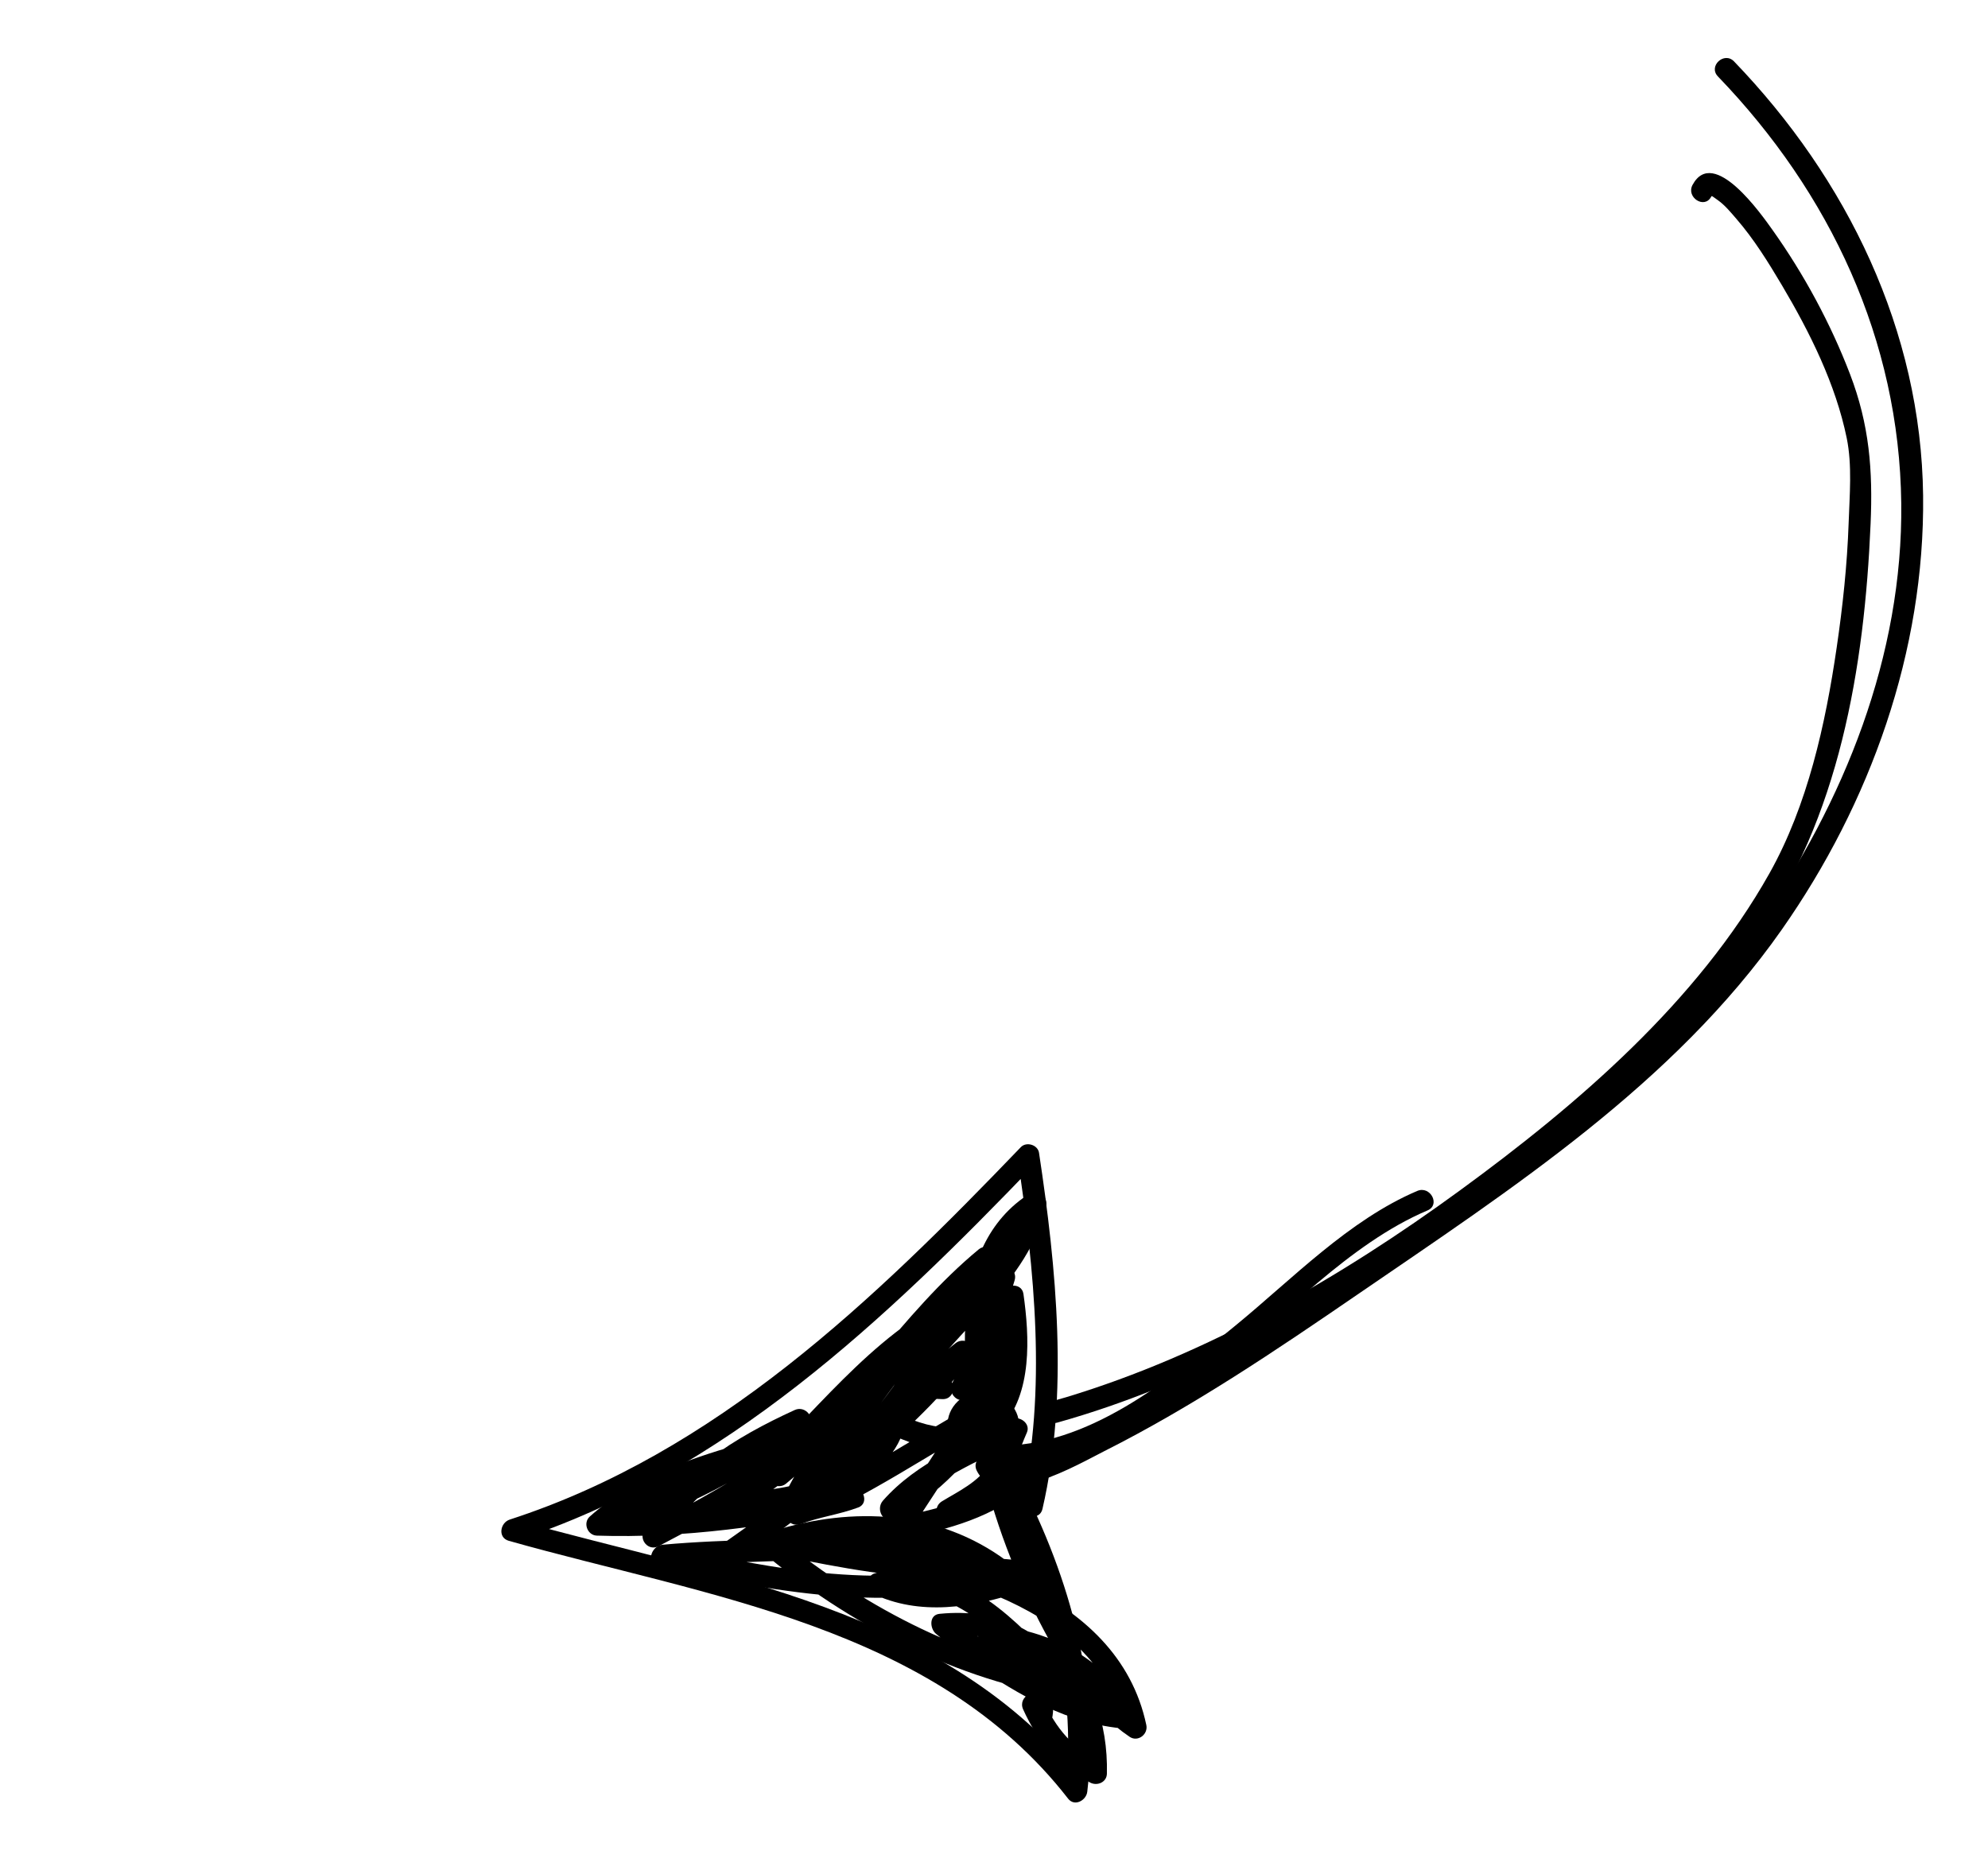
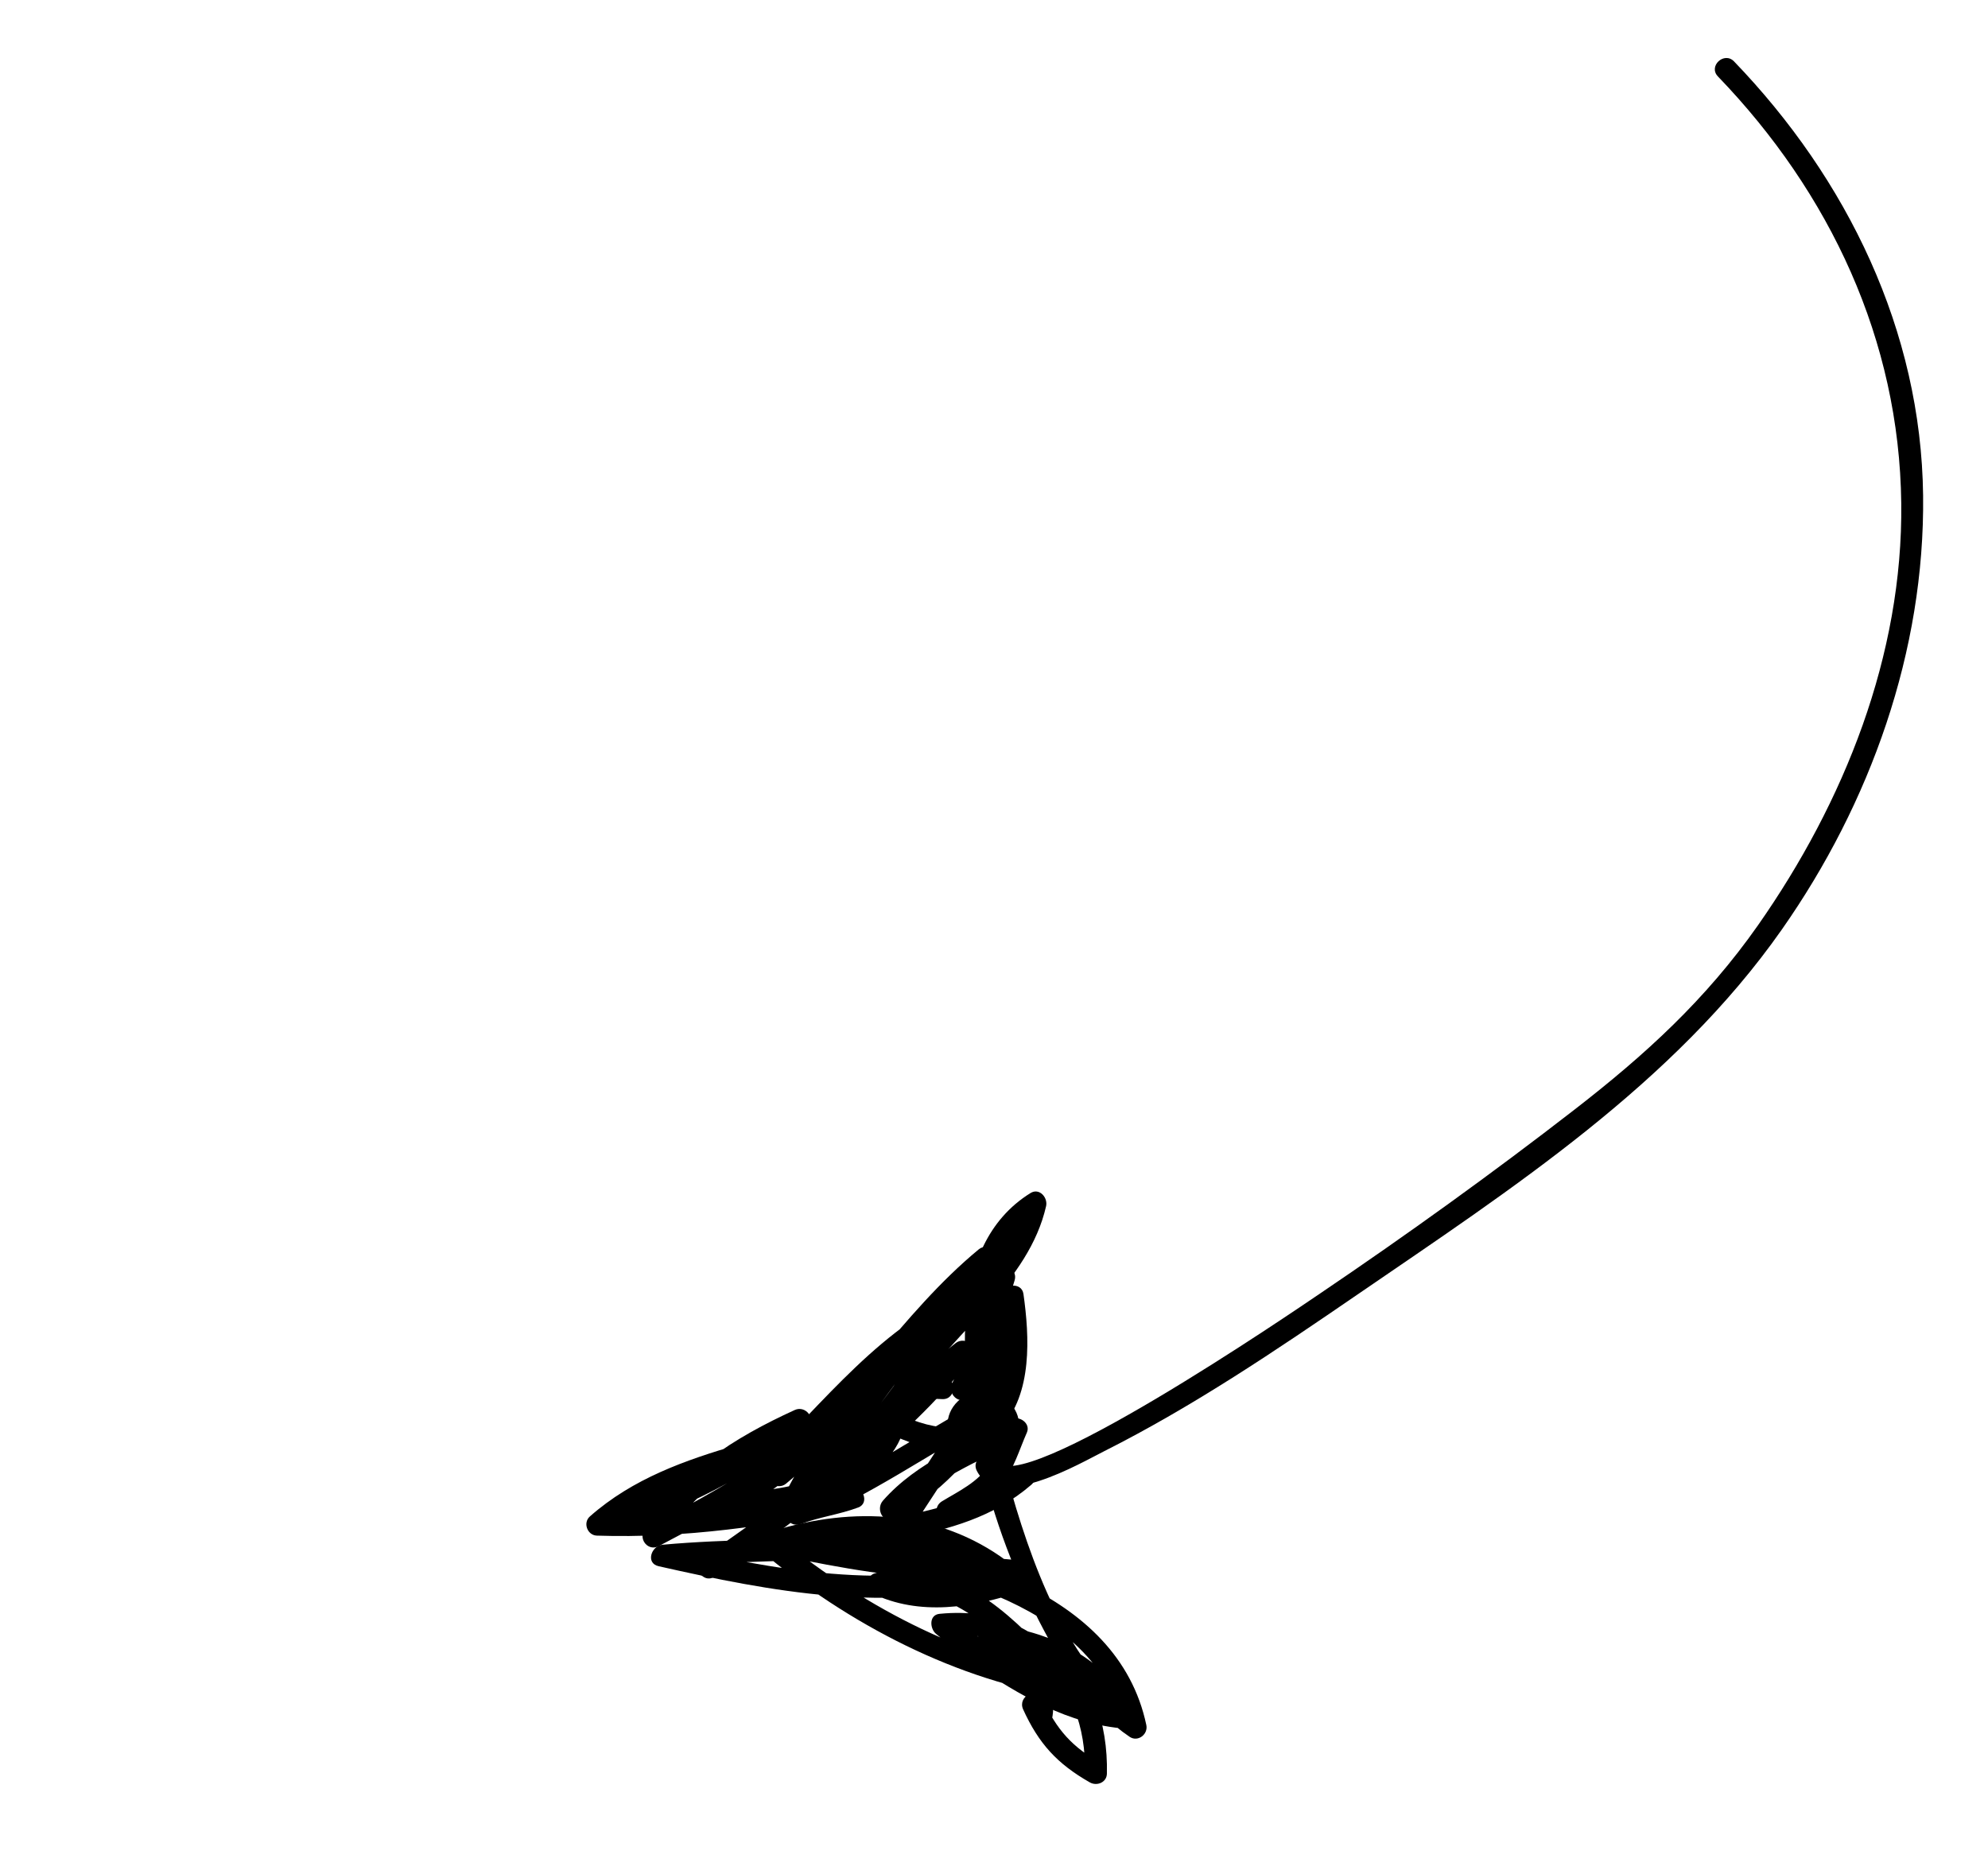
<svg xmlns="http://www.w3.org/2000/svg" width="135" zoomAndPan="magnify" viewBox="0 0 101.25 95.25" height="127" preserveAspectRatio="xMidYMid meet" version="1.0">
  <defs>
    <g />
    <clipPath id="e20b8b3082">
      <path d="M 49 2 L 98 2 L 98 76 L 49 76 Z M 49 2 " clip-rule="nonzero" />
    </clipPath>
    <clipPath id="84a57d3348">
      <path d="M 95.418 93.805 L 24.789 90.758 L 28.703 0.059 L 99.332 3.105 Z M 95.418 93.805 " clip-rule="nonzero" />
    </clipPath>
    <clipPath id="b827eb22bf">
      <path d="M 95.418 93.805 L 24.789 90.758 L 28.703 0.059 L 99.332 3.105 Z M 95.418 93.805 " clip-rule="nonzero" />
    </clipPath>
    <clipPath id="6a279d76be">
      <path d="M 95.418 93.805 L 24.789 90.758 L 28.703 0.059 L 99.332 3.105 Z M 95.418 93.805 " clip-rule="nonzero" />
    </clipPath>
    <clipPath id="2a1c66cfc2">
-       <path d="M 25 58 L 56 58 L 56 92 L 25 92 Z M 25 58 " clip-rule="nonzero" />
-     </clipPath>
+       </clipPath>
    <clipPath id="cd84378813">
      <path d="M 95.418 93.805 L 24.789 90.758 L 28.703 0.059 L 99.332 3.105 Z M 95.418 93.805 " clip-rule="nonzero" />
    </clipPath>
    <clipPath id="dea069b74c">
      <path d="M 95.418 93.805 L 24.789 90.758 L 28.703 0.059 L 99.332 3.105 Z M 95.418 93.805 " clip-rule="nonzero" />
    </clipPath>
    <clipPath id="5989b1f50e">
      <path d="M 95.418 93.805 L 24.789 90.758 L 28.703 0.059 L 99.332 3.105 Z M 95.418 93.805 " clip-rule="nonzero" />
    </clipPath>
    <clipPath id="e5e7d0a143">
      <path d="M 29 63 L 53 63 L 53 81 L 29 81 Z M 29 63 " clip-rule="nonzero" />
    </clipPath>
    <clipPath id="55b3bcc954">
      <path d="M 95.418 93.805 L 24.789 90.758 L 28.703 0.059 L 99.332 3.105 Z M 95.418 93.805 " clip-rule="nonzero" />
    </clipPath>
    <clipPath id="b2b49b60f1">
      <path d="M 95.418 93.805 L 24.789 90.758 L 28.703 0.059 L 99.332 3.105 Z M 95.418 93.805 " clip-rule="nonzero" />
    </clipPath>
    <clipPath id="1b94aa4518">
      <path d="M 95.418 93.805 L 24.789 90.758 L 28.703 0.059 L 99.332 3.105 Z M 95.418 93.805 " clip-rule="nonzero" />
    </clipPath>
    <clipPath id="4f4427aed7">
      <path d="M 33 60 L 59 60 L 59 89 L 33 89 Z M 33 60 " clip-rule="nonzero" />
    </clipPath>
    <clipPath id="f92222cf44">
      <path d="M 95.418 93.805 L 24.789 90.758 L 28.703 0.059 L 99.332 3.105 Z M 95.418 93.805 " clip-rule="nonzero" />
    </clipPath>
    <clipPath id="409ed3bde0">
      <path d="M 95.418 93.805 L 24.789 90.758 L 28.703 0.059 L 99.332 3.105 Z M 95.418 93.805 " clip-rule="nonzero" />
    </clipPath>
    <clipPath id="e7f66acd12">
      <path d="M 95.418 93.805 L 24.789 90.758 L 28.703 0.059 L 99.332 3.105 Z M 95.418 93.805 " clip-rule="nonzero" />
    </clipPath>
    <clipPath id="3454d79ccf">
      <path d="M 52 83 L 57 83 L 57 91 L 52 91 Z M 52 83 " clip-rule="nonzero" />
    </clipPath>
    <clipPath id="77d43f97e9">
      <path d="M 95.418 93.805 L 24.789 90.758 L 28.703 0.059 L 99.332 3.105 Z M 95.418 93.805 " clip-rule="nonzero" />
    </clipPath>
    <clipPath id="104d52b9aa">
      <path d="M 95.418 93.805 L 24.789 90.758 L 28.703 0.059 L 99.332 3.105 Z M 95.418 93.805 " clip-rule="nonzero" />
    </clipPath>
    <clipPath id="fde893a138">
      <path d="M 95.418 93.805 L 24.789 90.758 L 28.703 0.059 L 99.332 3.105 Z M 95.418 93.805 " clip-rule="nonzero" />
    </clipPath>
    <clipPath id="fdbbe64f44">
      <path d="M 50 60 L 74 60 L 74 75 L 50 75 Z M 50 60 " clip-rule="nonzero" />
    </clipPath>
    <clipPath id="aa94d6fde1">
-       <path d="M 95.418 93.805 L 24.789 90.758 L 28.703 0.059 L 99.332 3.105 Z M 95.418 93.805 " clip-rule="nonzero" />
-     </clipPath>
+       </clipPath>
    <clipPath id="c04c4efe28">
      <path d="M 95.418 93.805 L 24.789 90.758 L 28.703 0.059 L 99.332 3.105 Z M 95.418 93.805 " clip-rule="nonzero" />
    </clipPath>
    <clipPath id="e764483300">
      <path d="M 95.418 93.805 L 24.789 90.758 L 28.703 0.059 L 99.332 3.105 Z M 95.418 93.805 " clip-rule="nonzero" />
    </clipPath>
    <clipPath id="0c786ad727">
      <path d="M 53 8 L 96 8 L 96 73 L 53 73 Z M 53 8 " clip-rule="nonzero" />
    </clipPath>
    <clipPath id="fcfecfed35">
      <path d="M 95.418 93.805 L 24.789 90.758 L 28.703 0.059 L 99.332 3.105 Z M 95.418 93.805 " clip-rule="nonzero" />
    </clipPath>
    <clipPath id="beefdddc13">
      <path d="M 95.418 93.805 L 24.789 90.758 L 28.703 0.059 L 99.332 3.105 Z M 95.418 93.805 " clip-rule="nonzero" />
    </clipPath>
    <clipPath id="0c5b07a014">
-       <path d="M 95.418 93.805 L 24.789 90.758 L 28.703 0.059 L 99.332 3.105 Z M 95.418 93.805 " clip-rule="nonzero" />
-     </clipPath>
+       </clipPath>
  </defs>
  <g clip-path="url(#e20b8b3082)">
    <g clip-path="url(#84a57d3348)">
      <g clip-path="url(#b827eb22bf)">
        <g clip-path="url(#6a279d76be)">
          <path fill="#000000" d="M 87.492 3.891 C 93.203 9.82 96.734 17.32 96.832 25.633 C 96.922 33.387 93.926 40.863 89.535 47.133 C 86.879 50.918 83.801 53.723 80.199 56.516 C 75.984 59.785 71.648 62.902 67.23 65.891 C 66.012 66.715 51.781 76.453 50.742 74.398 C 50.414 73.75 49.426 74.277 49.75 74.922 C 50.809 77.012 55.016 74.535 56.254 73.914 C 60.758 71.645 64.992 68.785 69.148 65.934 C 76.957 60.582 85.234 55.219 90.746 47.355 C 95.262 40.914 98.035 33.16 97.945 25.246 C 97.848 16.836 94.07 9.105 88.316 3.129 C 87.816 2.609 86.992 3.367 87.492 3.891 Z M 87.492 3.891 " fill-opacity="1" fill-rule="nonzero" />
        </g>
      </g>
    </g>
  </g>
  <g clip-path="url(#2a1c66cfc2)">
    <g clip-path="url(#cd84378813)">
      <g clip-path="url(#dea069b74c)">
        <g clip-path="url(#5989b1f50e)">
          <path fill="#000000" d="M 50.691 75.445 C 53.254 80.27 54.914 85.711 54.258 91.219 C 54.582 91.102 54.906 90.984 55.23 90.863 C 48.242 81.875 36.508 80.312 26.258 77.422 C 26.242 77.781 26.227 78.141 26.211 78.504 C 36.922 75.027 45.102 67.227 52.75 59.262 C 52.441 59.164 52.133 59.07 51.824 58.973 C 52.68 64.609 53.324 70.898 52.027 76.516 C 51.867 77.219 52.93 77.566 53.094 76.859 C 54.441 71.027 53.805 64.582 52.918 58.723 C 52.855 58.312 52.273 58.141 51.992 58.434 C 44.496 66.238 36.469 73.996 25.961 77.406 C 25.469 77.566 25.34 78.328 25.914 78.488 C 35.969 81.328 47.547 82.805 54.402 91.625 C 54.73 92.043 55.324 91.711 55.375 91.27 C 56.055 85.574 54.328 79.906 51.68 74.922 C 51.34 74.281 50.352 74.805 50.691 75.445 Z M 50.691 75.445 " fill-opacity="1" fill-rule="nonzero" />
        </g>
      </g>
    </g>
  </g>
  <g clip-path="url(#e5e7d0a143)">
    <g clip-path="url(#55b3bcc954)">
      <g clip-path="url(#b2b49b60f1)">
        <g clip-path="url(#1b94aa4518)">
          <path fill="#000000" d="M 46.059 69.66 C 46.211 71.562 43.355 73.598 42.105 74.672 C 40.133 76.371 38.004 77.906 35.832 79.336 C 36.043 79.641 36.258 79.941 36.473 80.246 C 41.156 76.914 45.949 73.715 49.527 69.129 C 49.949 68.594 49.148 68.051 48.68 68.41 C 46.129 70.355 44.215 72.945 42.133 75.359 C 42.418 75.598 42.699 75.836 42.984 76.078 C 45.246 72.551 48.082 69.438 50.152 65.781 C 50.484 65.199 49.809 64.703 49.305 65.066 C 45.398 67.859 43.363 72.27 40.195 75.758 C 40.48 75.996 40.762 76.234 41.047 76.477 C 43.434 71.852 47.621 68.496 50.695 64.359 C 51.094 63.824 50.316 63.254 49.848 63.641 C 45.879 66.922 43.242 71.477 39.277 74.754 C 39.562 74.992 39.844 75.23 40.129 75.473 C 42.152 72.812 44.867 70.68 47.082 68.176 C 47.566 67.625 46.91 66.93 46.324 67.348 C 42.41 70.117 39.73 74.242 35.816 77.016 C 36.07 77.289 36.324 77.566 36.574 77.844 C 39.152 75.973 41.883 74.281 44.035 71.898 C 44.516 71.371 43.828 70.578 43.281 71.07 C 40.219 73.824 36.648 75.879 33.016 77.77 C 33.262 78.035 33.504 78.305 33.75 78.57 C 35.391 75.777 38.133 74.133 41 72.82 C 40.789 72.516 40.574 72.211 40.363 71.91 C 37.582 74.379 34.07 75.867 30.641 77.184 C 30.812 77.516 30.988 77.848 31.164 78.18 C 33.434 76.953 35.77 75.844 38.043 74.621 C 38.59 74.324 38.277 73.395 37.652 73.574 C 34.895 74.375 32.23 75.316 30.043 77.246 C 29.676 77.57 29.914 78.207 30.398 78.223 C 34.832 78.371 39.242 77.723 43.574 76.844 C 43.445 76.492 43.316 76.145 43.188 75.797 C 42.234 76.156 41.227 76.277 40.27 76.637 C 40.445 76.965 40.617 77.297 40.793 77.629 C 44.281 76.246 47.328 74.016 50.633 72.27 C 50.387 72.004 50.145 71.738 49.898 71.469 C 48.715 73.543 47.164 75.172 45.086 76.359 C 45.301 76.664 45.512 76.969 45.727 77.273 C 47.406 75.359 49.836 74.465 52.027 73.293 C 51.766 73.07 51.5 72.848 51.234 72.625 C 50.945 73.285 50.715 73.992 50.355 74.617 C 49.867 75.477 48.766 75.992 47.961 76.484 C 47.445 76.805 47.711 77.715 48.348 77.531 C 49.852 77.098 51.297 76.648 52.52 75.637 C 52.27 75.359 52.016 75.086 51.766 74.809 C 49.988 76.34 47.895 76.84 45.66 77.293 C 45.859 77.578 46.059 77.859 46.258 78.145 C 48.402 74.762 50.832 71.527 52.051 67.656 C 52.238 67.059 51.371 66.621 51.047 67.18 C 50.371 68.344 49.559 69.398 48.594 70.336 C 48.879 70.574 49.16 70.812 49.445 71.055 C 50.43 69.199 51.078 67.242 51.672 65.23 C 51.883 64.527 50.875 64.223 50.605 64.887 C 49.613 67.348 49.891 69.84 50.281 72.402 C 50.367 72.953 51.219 72.969 51.363 72.449 C 51.938 70.359 52.043 68.219 52.137 66.066 C 51.77 66.102 51.402 66.133 51.031 66.168 C 51.266 67.832 51.301 69.535 50.684 71.125 C 49.836 73.297 47.523 72.863 45.836 72.055 C 45.527 71.91 45.105 71.973 45 72.355 C 44.277 75.012 40.098 76.012 37.699 75.965 C 36.977 75.953 36.93 77.074 37.652 77.09 C 40.547 77.141 45.199 75.895 46.066 72.699 C 45.789 72.801 45.508 72.902 45.23 73 C 47.125 73.91 49.375 74.457 50.977 72.734 C 52.594 70.996 52.43 68.074 52.125 65.914 C 52.035 65.273 51.047 65.398 51.02 66.016 C 50.93 68.07 50.844 70.109 50.297 72.102 C 50.656 72.117 51.016 72.133 51.375 72.148 C 51.008 69.77 50.75 67.52 51.672 65.23 C 51.316 65.117 50.961 65 50.605 64.887 C 50.039 66.801 49.441 68.676 48.5 70.445 C 48.215 70.984 48.867 71.629 49.352 71.164 C 50.383 70.164 51.266 69.031 51.988 67.789 C 51.652 67.629 51.316 67.473 50.98 67.312 C 49.797 71.09 47.406 74.234 45.312 77.535 C 45.043 77.961 45.43 78.484 45.91 78.387 C 48.348 77.895 50.594 77.297 52.52 75.637 C 53.07 75.164 52.32 74.352 51.766 74.809 C 50.699 75.691 49.402 76.059 48.098 76.434 C 48.227 76.781 48.355 77.129 48.484 77.477 C 49.359 76.941 50.391 76.398 51.039 75.578 C 51.641 74.82 51.914 73.844 52.301 72.969 C 52.504 72.5 51.906 72.086 51.504 72.301 C 49.227 73.516 46.715 74.457 44.969 76.441 C 44.57 76.895 45.016 77.691 45.609 77.355 C 47.844 76.074 49.562 74.316 50.84 72.078 C 51.113 71.598 50.625 71.004 50.109 71.277 C 46.805 73.02 43.758 75.254 40.27 76.633 C 39.594 76.902 40.129 77.879 40.793 77.629 C 41.746 77.27 42.754 77.148 43.711 76.789 C 44.324 76.559 43.922 75.625 43.324 75.746 C 39.082 76.605 34.781 77.242 30.445 77.098 C 30.562 77.422 30.68 77.746 30.797 78.074 C 32.84 76.273 35.332 75.418 37.902 74.668 C 37.773 74.32 37.645 73.973 37.516 73.625 C 35.242 74.852 32.91 75.957 30.637 77.184 C 29.984 77.535 30.504 78.43 31.16 78.176 C 34.688 76.824 38.258 75.27 41.117 72.734 C 41.609 72.297 41.039 71.566 40.477 71.824 C 37.438 73.211 34.539 75.008 32.805 77.961 C 32.523 78.438 33.027 79.027 33.539 78.762 C 37.254 76.828 40.906 74.715 44.035 71.898 C 43.781 71.621 43.531 71.344 43.277 71.07 C 41.125 73.453 38.391 75.141 35.816 77.012 C 35.227 77.438 35.992 78.25 36.574 77.84 C 40.484 75.066 43.164 70.945 47.078 68.172 C 46.824 67.895 46.574 67.621 46.32 67.344 C 44.043 69.922 41.27 72.121 39.184 74.859 C 38.781 75.391 39.566 75.965 40.031 75.578 C 44 72.301 46.637 67.746 50.602 64.469 C 50.316 64.23 50.035 63.988 49.75 63.75 C 46.68 67.883 42.492 71.238 40.102 75.863 C 39.828 76.391 40.492 77.086 40.949 76.582 C 44.113 73.102 46.164 68.676 50.059 65.891 C 49.777 65.652 49.492 65.41 49.211 65.172 C 47.137 68.828 44.301 71.938 42.039 75.465 C 41.703 75.988 42.465 76.676 42.891 76.184 C 44.969 73.77 46.883 71.184 49.434 69.238 C 49.152 68.996 48.867 68.758 48.586 68.52 C 45.074 73.02 40.309 76.148 35.711 79.418 C 35.195 79.785 35.82 80.676 36.352 80.328 C 38.836 78.695 41.238 76.93 43.473 74.965 C 44.812 73.789 47.34 71.754 47.176 69.707 C 47.121 68.996 46 68.938 46.059 69.66 Z M 46.059 69.66 " fill-opacity="1" fill-rule="nonzero" />
        </g>
      </g>
    </g>
  </g>
  <g clip-path="url(#4f4427aed7)">
    <g clip-path="url(#f92222cf44)">
      <g clip-path="url(#409ed3bde0)">
        <g clip-path="url(#e7f66acd12)">
          <path fill="#000000" d="M 44.156 78.797 C 46.641 79.887 49.207 80.449 51.914 80.598 C 51.734 80.402 51.555 80.207 51.379 80.012 C 51.371 80.172 51.363 80.332 51.355 80.492 C 51.5 80.316 51.645 80.145 51.789 79.969 C 49.66 80.68 47.125 81.254 45.008 80.215 C 44.945 80.555 44.887 80.895 44.828 81.234 C 47.879 80.523 50.355 82.711 52.297 84.785 C 52.57 84.531 52.848 84.277 53.121 84.027 C 52.363 83.355 51.379 82.922 50.379 82.777 C 50.363 83.152 50.344 83.527 50.328 83.902 C 53.031 84.094 55.492 85.383 56.883 87.762 C 57.059 87.488 57.23 87.211 57.402 86.938 C 54.645 86.73 52.391 85.301 50.137 83.809 C 50.027 84.152 49.918 84.496 49.809 84.844 C 51.844 84.93 53.504 85.191 55.371 86.027 C 55.438 85.66 55.504 85.297 55.57 84.93 C 52.801 84.781 50.43 84.086 48.281 82.281 C 48.219 82.621 48.16 82.961 48.102 83.305 C 50.777 83.039 52.582 84.23 54.152 86.312 C 54.297 85.996 54.441 85.684 54.59 85.371 C 48.98 84.543 43.648 81.652 39.336 78.043 C 39.176 78.375 39.02 78.711 38.859 79.047 C 41.75 79.66 44.641 80.246 47.598 80.41 C 48.215 80.441 48.422 79.441 47.793 79.312 C 45.105 78.773 42.355 78.613 39.684 78 C 39.668 78.359 39.652 78.723 39.637 79.082 C 43.422 77.906 47.402 78.031 50.676 80.465 C 50.734 80.125 50.793 79.785 50.852 79.445 C 45.312 81.094 39.391 79.953 33.887 78.711 C 33.824 79.078 33.758 79.445 33.691 79.809 C 37.055 79.504 40.438 79.586 43.801 79.281 C 44.496 79.219 44.594 78.191 43.852 78.16 C 43.371 78.137 42.891 78.117 42.414 78.098 C 41.68 78.066 41.66 79.125 42.363 79.219 C 47.82 79.938 55.953 81.773 57.293 88.125 C 57.574 87.926 57.859 87.727 58.141 87.527 C 54.359 84.984 52.43 79.383 51.289 75.211 C 50.242 71.391 48.871 64.336 53.008 61.77 C 52.742 61.547 52.477 61.324 52.215 61.102 C 51.359 64.824 47.652 67.234 45.625 70.32 C 45.391 70.676 45.652 71.168 46.074 71.188 C 46.711 71.215 47.352 71.242 47.992 71.27 C 48.711 71.301 48.762 70.176 48.039 70.145 C 47.402 70.117 46.762 70.09 46.121 70.062 C 46.27 70.352 46.418 70.641 46.566 70.93 C 48.648 67.758 52.395 65.301 53.277 61.445 C 53.379 61.008 52.941 60.492 52.484 60.773 C 48.094 63.5 48.957 70.117 49.926 74.379 C 50.609 77.387 51.723 80.328 53.172 83.055 C 54.242 85.07 55.609 87.176 57.535 88.473 C 57.953 88.754 58.484 88.344 58.383 87.871 C 56.922 80.949 48.387 78.883 42.414 78.098 C 42.395 78.469 42.379 78.844 42.363 79.219 C 42.844 79.238 43.324 79.258 43.801 79.281 C 43.82 78.906 43.836 78.531 43.852 78.156 C 40.488 78.465 37.105 78.379 33.738 78.688 C 33.172 78.738 32.867 79.629 33.543 79.781 C 39.238 81.066 45.371 82.246 51.102 80.539 C 51.578 80.398 51.68 79.816 51.281 79.52 C 47.793 76.922 43.438 76.727 39.387 77.984 C 38.906 78.133 38.754 78.934 39.34 79.066 C 42.012 79.68 44.762 79.844 47.449 80.383 C 47.516 80.016 47.578 79.652 47.645 79.285 C 44.789 79.129 41.996 78.57 39.203 77.977 C 38.562 77.844 38.238 78.574 38.727 78.984 C 43.199 82.734 48.734 85.633 54.539 86.492 C 55.074 86.57 55.234 85.895 54.977 85.551 C 53.129 83.105 50.938 81.902 47.852 82.207 C 47.301 82.262 47.355 82.961 47.672 83.227 C 49.969 85.152 52.57 85.895 55.52 86.051 C 56.191 86.086 56.266 85.199 55.715 84.957 C 53.746 84.078 52 83.812 49.855 83.719 C 49.293 83.695 49.066 84.445 49.527 84.754 C 51.957 86.359 54.387 87.84 57.355 88.059 C 57.766 88.09 58.086 87.598 57.875 87.234 C 56.277 84.508 53.484 82.996 50.375 82.777 C 49.645 82.727 49.629 83.801 50.328 83.898 C 51.008 83.996 51.785 84.332 52.297 84.785 C 52.824 85.254 53.625 84.562 53.121 84.023 C 50.883 81.633 48.043 79.328 44.578 80.137 C 44.145 80.238 43.941 80.934 44.398 81.156 C 46.82 82.344 49.57 81.887 52.039 81.062 C 52.281 80.98 52.465 80.805 52.477 80.539 C 52.48 80.379 52.488 80.219 52.496 80.055 C 52.508 79.746 52.266 79.488 51.961 79.473 C 49.348 79.328 46.895 78.773 44.5 77.723 C 43.836 77.434 43.5 78.508 44.156 78.797 Z M 44.156 78.797 " fill-opacity="1" fill-rule="nonzero" />
        </g>
      </g>
    </g>
  </g>
  <g clip-path="url(#3454d79ccf)">
    <g clip-path="url(#77d43f97e9)">
      <g clip-path="url(#104d52b9aa)">
        <g clip-path="url(#fde893a138)">
          <path fill="#000000" d="M 52.797 84.324 C 54.555 85.859 55.309 87.992 55.258 90.301 C 55.543 90.148 55.832 90 56.121 89.852 C 54.617 89 53.816 88.125 53.102 86.547 C 52.77 86.723 52.441 86.898 52.109 87.074 C 52.262 87.402 52.461 87.898 52.859 87.973 C 53.145 88.023 53.48 87.934 53.566 87.609 C 53.828 86.59 53.289 85.461 53.27 84.43 C 53.254 83.711 52.133 83.656 52.148 84.383 C 52.168 85.25 52.711 86.445 52.5 87.266 C 52.734 87.145 52.969 87.023 53.203 86.902 C 53.367 86.934 53.137 86.625 53.102 86.547 C 52.797 85.891 51.812 86.418 52.109 87.074 C 52.902 88.82 53.848 89.852 55.512 90.797 C 55.871 90.996 56.367 90.793 56.375 90.348 C 56.434 87.77 55.594 85.285 53.621 83.566 C 53.082 83.094 52.25 83.848 52.797 84.324 Z M 52.797 84.324 " fill-opacity="1" fill-rule="nonzero" />
        </g>
      </g>
    </g>
  </g>
  <g clip-path="url(#fdbbe64f44)">
    <g clip-path="url(#aa94d6fde1)">
      <g clip-path="url(#c04c4efe28)">
        <g clip-path="url(#e764483300)">
          <path fill="#000000" d="M 50.723 74.762 C 54.984 74.852 58.742 72.195 61.98 69.707 C 65.43 67.055 68.656 63.383 72.707 61.656 C 73.375 61.375 72.848 60.383 72.184 60.664 C 68.695 62.148 65.816 65.152 62.922 67.523 C 59.547 70.293 55.387 73.734 50.773 73.641 C 50.051 73.625 50 74.746 50.723 74.762 Z M 50.723 74.762 " fill-opacity="1" fill-rule="nonzero" />
        </g>
      </g>
    </g>
  </g>
  <g clip-path="url(#0c786ad727)">
    <g clip-path="url(#fcfecfed35)">
      <g clip-path="url(#beefdddc13)">
        <g clip-path="url(#0c5b07a014)">
          <path fill="#000000" d="M 53.852 72.465 C 60.734 70.539 67.148 66.945 73.027 62.941 C 79.156 58.766 84.996 53.797 89.355 47.746 C 93.688 41.734 94.957 33.961 95.27 26.695 C 95.391 23.945 95.207 21.629 94.223 19.059 C 93.23 16.469 91.867 13.949 90.262 11.695 C 89.734 10.957 87.277 7.426 86.203 9.418 C 85.863 10.051 86.805 10.664 87.148 10.027 C 87.184 9.957 87.176 9.973 87.5 10.203 C 87.852 10.453 88.145 10.812 88.426 11.137 C 89.328 12.176 90.062 13.363 90.762 14.543 C 92.18 16.938 93.492 19.57 94.055 22.316 C 94.34 23.707 94.199 25.238 94.152 26.648 C 94.078 28.77 93.852 30.887 93.543 32.988 C 92.973 36.891 92.066 41.016 90.121 44.484 C 86.441 51.039 80.348 56.262 74.363 60.633 C 68.305 65.062 61.5 68.996 54.289 71.176 C 54.062 71.242 53.832 71.309 53.602 71.371 C 52.91 71.566 53.156 72.66 53.852 72.465 Z M 53.852 72.465 " fill-opacity="1" fill-rule="nonzero" />
        </g>
      </g>
    </g>
  </g>
  <g fill="#000000" fill-opacity="1">
    <g transform="translate(47.063, 74.273)">
      <g>
        <path d="M 3.016 0.203 C 2.516 0.203 2.082 0.023 1.719 -0.328 C 1.363 -0.68 1.188 -1.113 1.188 -1.625 C 1.188 -2.125 1.363 -2.547 1.719 -2.891 C 2.082 -3.242 2.516 -3.422 3.016 -3.422 C 3.492 -3.422 3.914 -3.242 4.281 -2.891 C 4.656 -2.547 4.844 -2.125 4.844 -1.625 C 4.844 -1.281 4.754 -0.969 4.578 -0.688 C 4.41 -0.414 4.188 -0.195 3.906 -0.031 C 3.633 0.125 3.336 0.203 3.016 0.203 Z M 3.016 0.203 " />
      </g>
    </g>
  </g>
</svg>